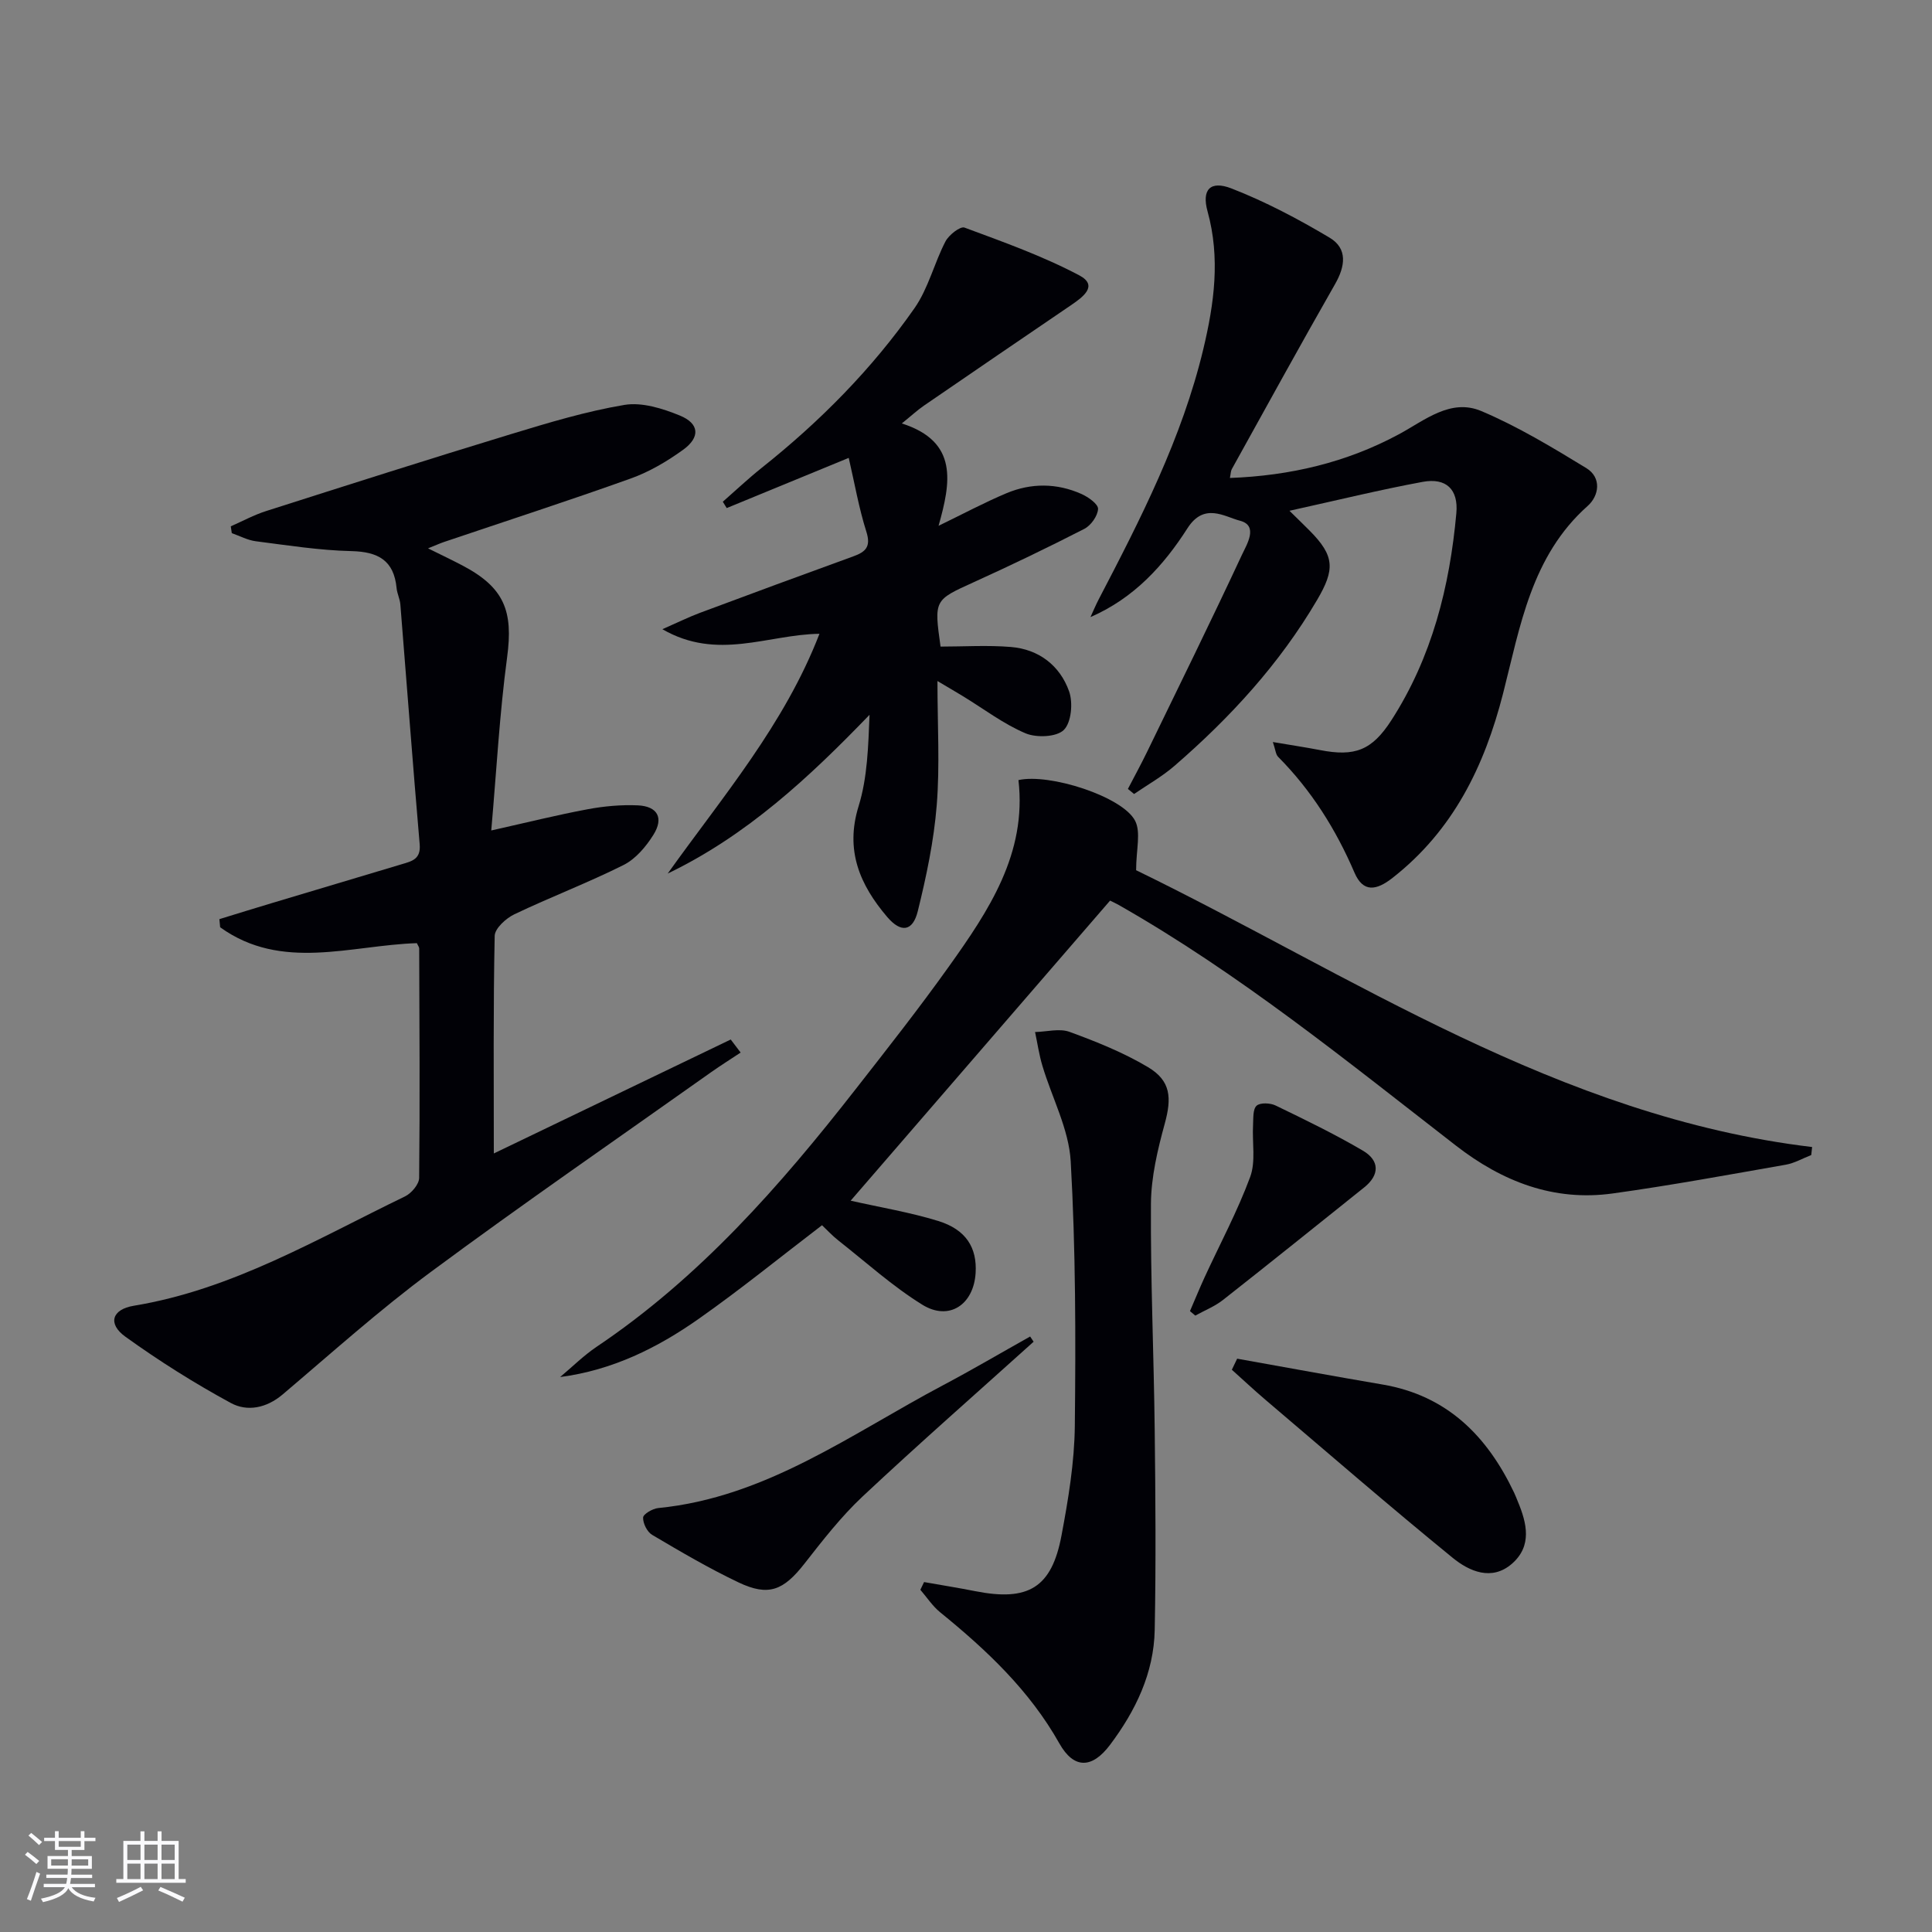
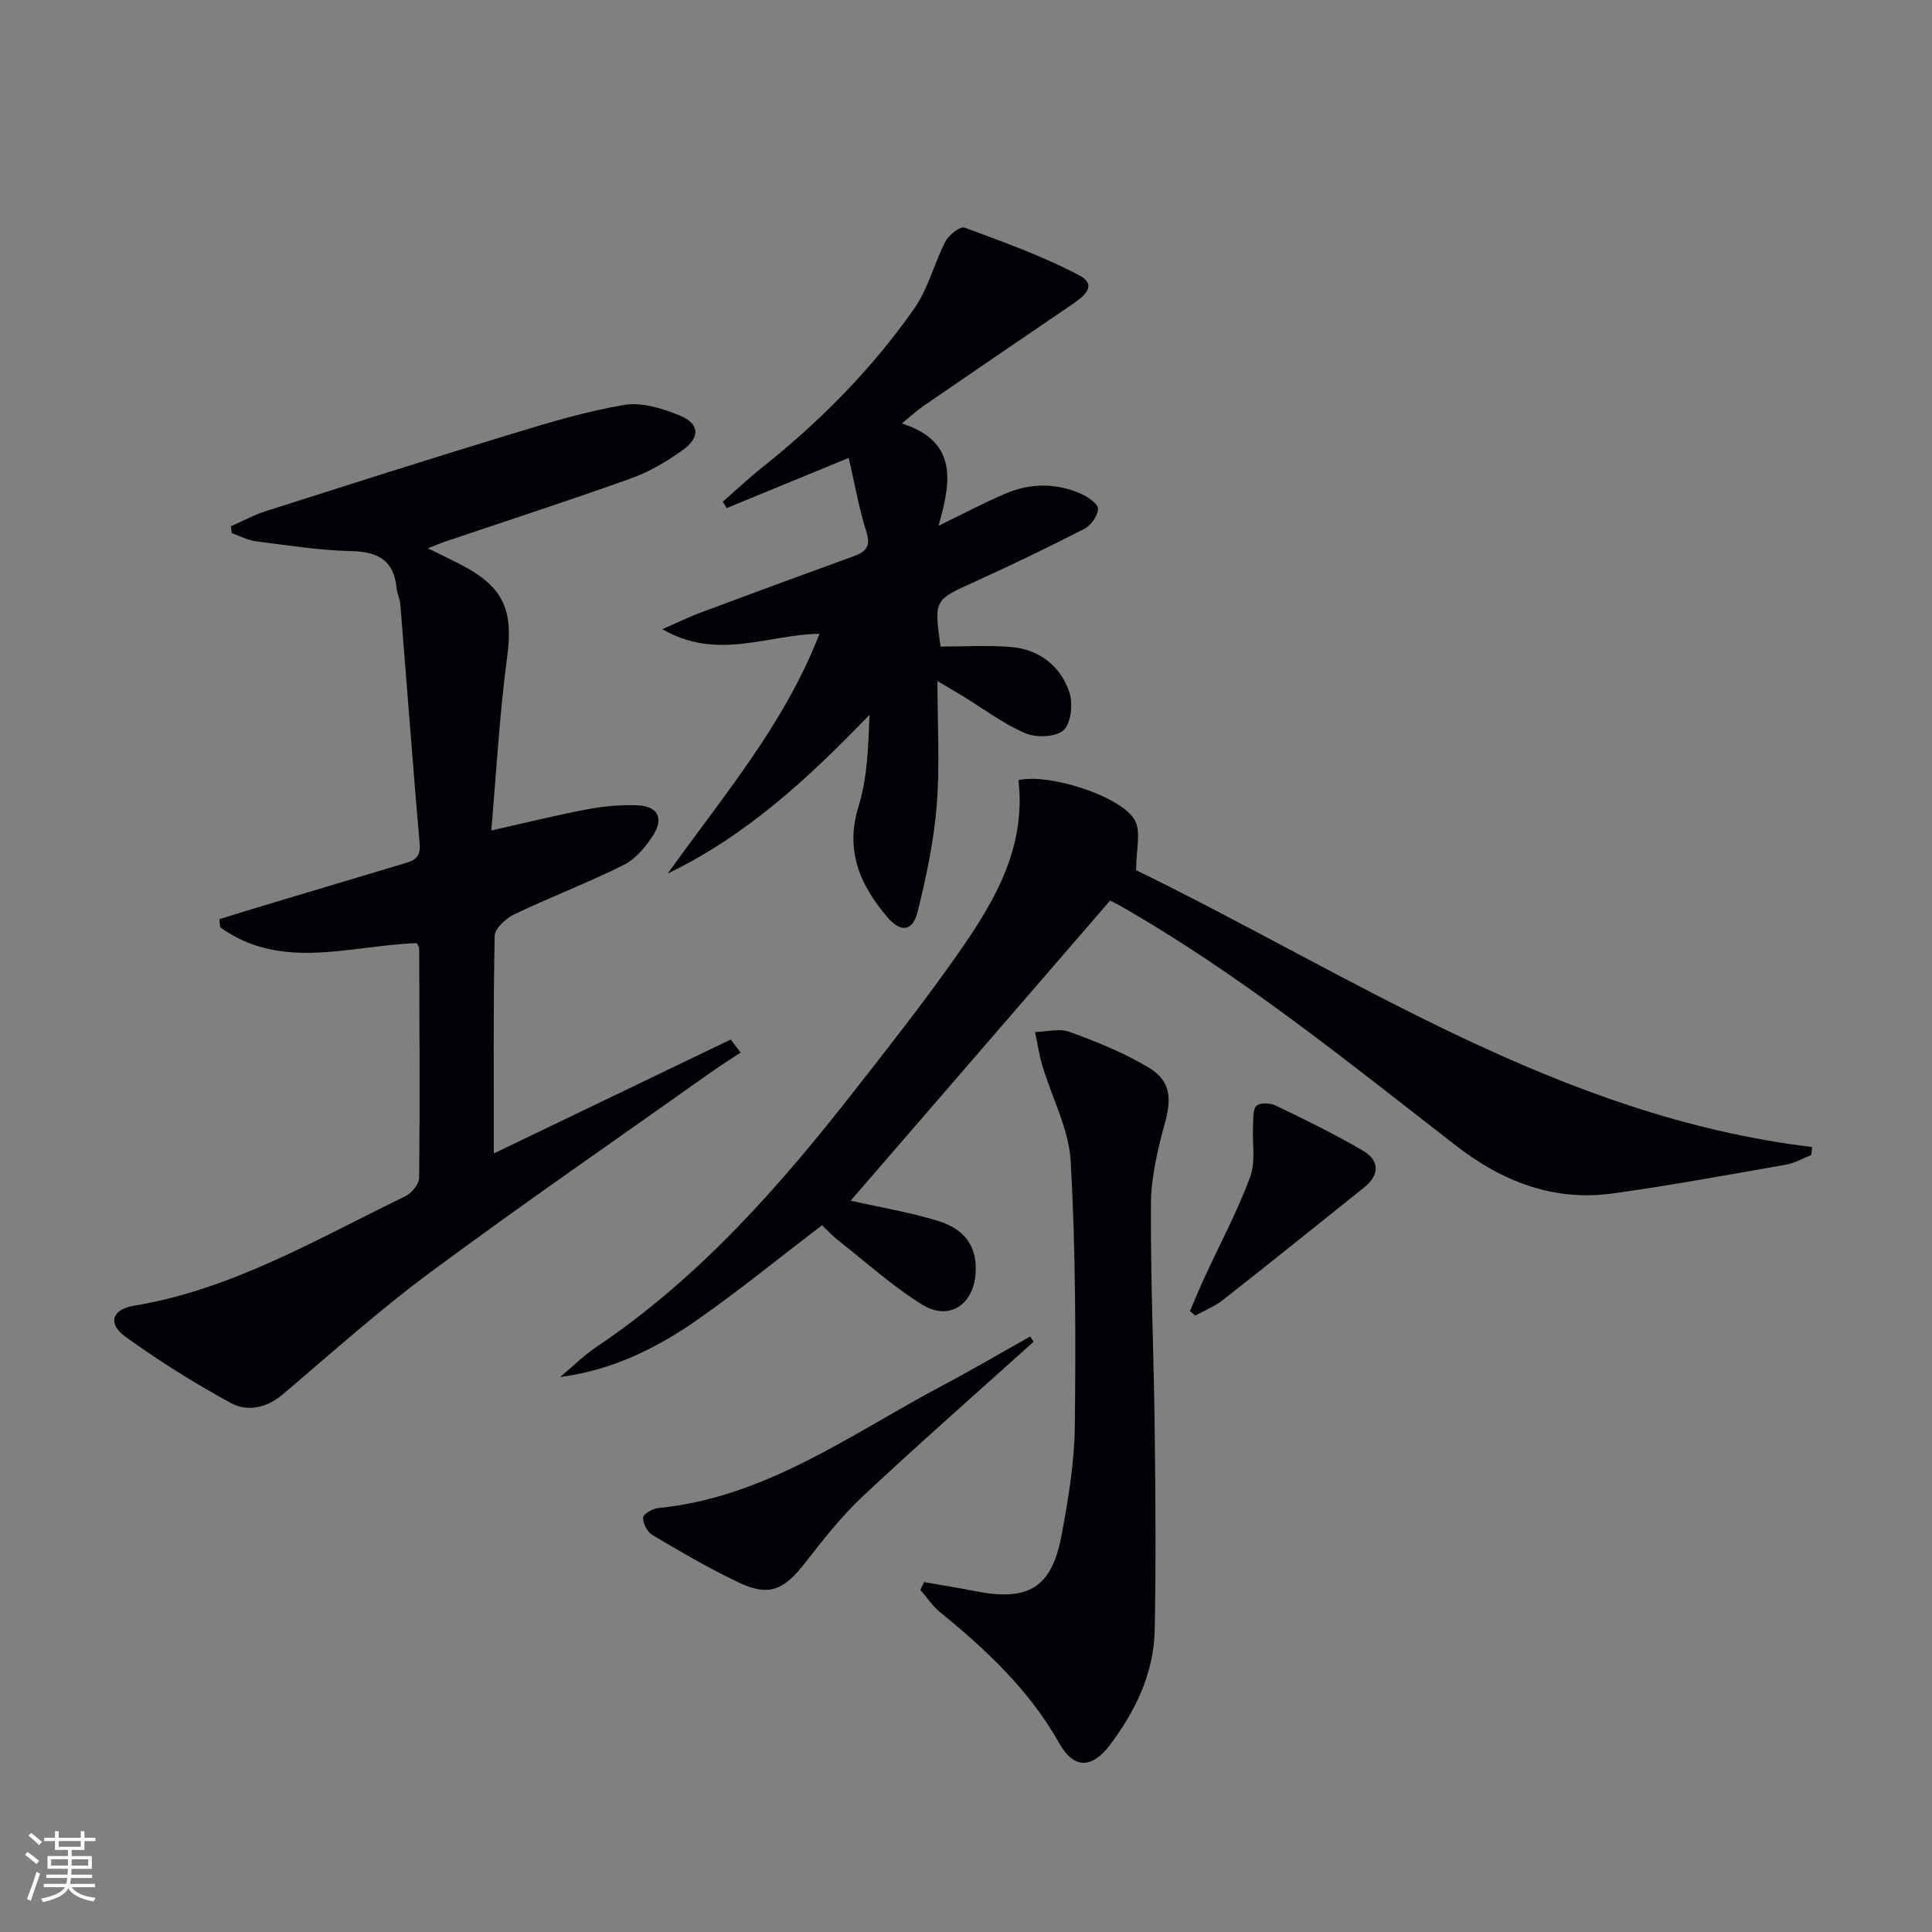
<svg xmlns="http://www.w3.org/2000/svg" enable-background="new 0 0 400 400" viewBox="0 0 400 400">
  <rect x="0" y="0" width="400" height="400" fill="#808080" stroke="none" />
  <g fill="#010106">
    <path d="m86.31 195.27c-13.66.43-27.99 5.89-40.73-3.29-.05-.56-.11-1.12-.16-1.68 3.68-1.13 7.36-2.28 11.05-3.38 8.9-2.67 17.8-5.34 26.7-7.99 2.11-.63 3.99-1.03 3.72-4.14-1.43-16.54-2.66-33.09-4-49.64-.09-1.14-.67-2.25-.78-3.39-.55-5.74-3.82-7.53-9.36-7.66-6.61-.15-13.21-1.2-19.79-2.04-1.7-.22-3.32-1.1-4.97-1.68-.07-.47-.14-.94-.21-1.41 2.43-1.07 4.8-2.36 7.31-3.16 16.89-5.39 33.78-10.78 50.74-15.94 7.73-2.35 15.52-4.71 23.46-6.04 3.62-.6 7.89.74 11.46 2.2 4.06 1.66 4.27 4.5.67 7.1-3.32 2.4-7 4.57-10.84 5.94-12.81 4.59-25.76 8.78-38.65 13.14-.91.31-1.78.71-3.31 1.32 2.71 1.34 4.91 2.39 7.07 3.52 8.73 4.58 10.6 9.43 9.3 19.06-1.56 11.63-2.19 23.39-3.28 35.83 7.45-1.67 13.66-3.22 19.94-4.39 3.4-.64 6.95-.96 10.4-.81 4.1.19 5.42 2.61 3.23 6.1-1.53 2.45-3.68 5-6.18 6.25-7.39 3.7-15.15 6.64-22.62 10.21-1.73.83-4.03 2.92-4.06 4.47-.31 14.79-.18 29.58-.18 45.04 16.01-7.7 32.53-15.64 49.05-23.59.68.9 1.37 1.8 2.05 2.7-2.01 1.34-4.06 2.62-6.03 4.01-19.4 13.76-39 27.26-58.11 41.41-10.66 7.89-20.57 16.8-30.71 25.39-3.34 2.82-7.31 3.58-10.69 1.75-7.55-4.1-14.87-8.71-21.84-13.73-3.7-2.66-2.82-5.66 1.75-6.41 20.43-3.37 37.95-13.85 56.15-22.64 1.32-.64 2.91-2.51 2.92-3.83.17-15.82.06-31.65.01-47.47.02-.29-.24-.59-.48-1.13z" />
    <path d="m176.12 248.59c6.26 1.41 12.32 2.41 18.13 4.2 5.77 1.78 8.07 5.55 7.74 10.79-.41 6.55-5.5 9.97-11.03 6.55-6.17-3.82-11.64-8.78-17.38-13.3-1.29-1.01-2.41-2.24-3.39-3.16-8.67 6.62-16.9 13.32-25.57 19.41-8.53 5.99-17.82 10.61-28.65 12.02 2.51-2.1 4.85-4.44 7.55-6.26 21.32-14.32 37.98-33.3 53.61-53.31 6.56-8.39 13.16-16.77 19.34-25.44 8.25-11.56 16.15-23.39 14.39-38.58 6.43-1.45 21.54 3.41 24.14 8.4 1.26 2.41.22 6.02.22 10.26 44.63 21.71 87.42 51.01 139.96 57.31-.06.55-.12 1.11-.18 1.66-1.76.68-3.46 1.68-5.28 2-11.92 2.09-23.83 4.29-35.81 5.95-12.22 1.7-22.88-2.46-32.47-9.9-22.62-17.53-44.84-35.62-69.83-49.83-.58-.33-1.18-.6-1.78-.9-17.85 20.66-35.65 41.25-53.71 62.13z" />
-     <path d="m266.97 105.75c2.02 1.99 3.09 3.02 4.13 4.07 5.28 5.29 5.3 8.09 1.57 14.43-7.78 13.24-17.98 24.33-29.49 34.3-2.56 2.22-5.57 3.91-8.38 5.84-.43-.35-.85-.7-1.28-1.05 1.32-2.54 2.7-5.06 3.95-7.63 6.6-13.58 13.26-27.12 19.64-40.8 1.01-2.17 3.51-6.09-.39-7.1-3.2-.83-7.41-3.84-10.86 1.55-4.9 7.66-11.04 14.47-20.09 18.4.56-1.22 1.08-2.46 1.69-3.64 8.69-16.66 17.25-33.38 21.67-51.83 2.26-9.46 3.55-18.87.88-28.53-1.24-4.48.54-6.45 4.94-4.75 7.04 2.74 13.82 6.32 20.33 10.2 3.76 2.24 3.26 5.9 1.12 9.63-7.25 12.69-14.28 25.51-21.37 38.29-.22.4-.21.93-.39 1.83 12.47-.47 24.09-3.19 34.95-9.03 5.36-2.88 10.73-7.52 17.11-4.82 7.56 3.2 14.68 7.51 21.72 11.8 3.23 1.97 2.66 5.74.29 7.84-11.68 10.39-13.97 24.94-17.52 38.85-3.86 15.07-10.33 28.32-22.87 38.15-3.35 2.63-6.09 3.1-7.89-1.08-3.85-8.97-8.93-17.05-15.82-23.99-.49-.5-.53-1.45-1.08-3.05 3.69.63 6.73 1.08 9.74 1.66 7.23 1.41 10.77.09 14.82-6.2 8.38-13.03 12.05-27.61 13.43-42.83.45-4.94-2.1-7.38-6.94-6.5-8.95 1.65-17.79 3.83-27.61 5.99z" />
-     <path d="m138.24 180.86c11.38-15.94 24.16-30.84 31.42-49.64-10.66.14-21.11 5.66-32.52-.95 3.15-1.38 5.39-2.49 7.73-3.37 10.58-3.95 21.17-7.86 31.79-11.71 2.58-.93 3.7-2 2.71-5.11-1.55-4.88-2.42-9.97-3.65-15.28-8.62 3.54-16.94 6.97-25.26 10.39-.27-.44-.54-.87-.81-1.31 2.67-2.34 5.26-4.79 8.03-7 12.06-9.59 22.84-20.46 31.66-33.08 2.86-4.09 4.07-9.3 6.4-13.8.7-1.35 3.07-3.21 3.95-2.88 8.04 2.98 16.2 5.89 23.75 9.88 4.07 2.15.71 4.54-1.72 6.2-10.16 6.91-20.31 13.83-30.44 20.79-1.34.92-2.55 2.05-4.57 3.68 11.81 3.77 10.11 12.29 7.61 21.19 5.12-2.48 9.49-4.82 14.05-6.74 5.12-2.15 10.43-2.12 15.53.15 1.41.63 3.49 2.1 3.44 3.1-.07 1.45-1.48 3.43-2.85 4.13-7.53 3.86-15.16 7.53-22.87 11.03-8.2 3.73-8.25 3.62-6.89 13.34 4.8 0 9.72-.32 14.58.08 5.77.48 10.13 3.84 12.03 9.17.84 2.36.48 6.45-1.08 8-1.49 1.49-5.65 1.66-7.92.71-4.54-1.92-8.59-5.01-12.84-7.61-1.5-.92-3.03-1.8-5.41-3.22 0 9.2.51 17.5-.15 25.71-.59 7.37-2.14 14.73-3.92 21.93-1.04 4.23-3.48 4.56-6.35 1.19-5.64-6.63-8.75-13.76-5.9-22.94 1.83-5.92 1.99-12.36 2.26-18.9-12.51 12.97-25.37 24.96-41.79 32.87z" />
+     <path d="m138.24 180.86c11.38-15.94 24.16-30.84 31.42-49.64-10.66.14-21.11 5.66-32.52-.95 3.15-1.38 5.39-2.49 7.73-3.37 10.58-3.95 21.17-7.86 31.79-11.71 2.58-.93 3.7-2 2.71-5.11-1.55-4.88-2.42-9.97-3.65-15.28-8.62 3.54-16.94 6.97-25.26 10.39-.27-.44-.54-.87-.81-1.31 2.67-2.34 5.26-4.79 8.03-7 12.06-9.59 22.84-20.46 31.66-33.08 2.86-4.09 4.07-9.3 6.4-13.8.7-1.35 3.07-3.21 3.95-2.88 8.04 2.98 16.2 5.89 23.75 9.88 4.07 2.15.71 4.54-1.72 6.2-10.16 6.91-20.31 13.83-30.44 20.79-1.34.92-2.55 2.05-4.57 3.68 11.81 3.77 10.11 12.29 7.61 21.19 5.12-2.48 9.49-4.82 14.05-6.74 5.12-2.15 10.43-2.12 15.53.15 1.41.63 3.49 2.1 3.44 3.1-.07 1.45-1.48 3.43-2.85 4.13-7.53 3.86-15.16 7.53-22.87 11.03-8.2 3.73-8.25 3.62-6.89 13.34 4.8 0 9.72-.32 14.58.08 5.77.48 10.13 3.84 12.03 9.17.84 2.36.48 6.45-1.08 8-1.49 1.49-5.65 1.66-7.92.71-4.54-1.92-8.59-5.01-12.84-7.61-1.5-.92-3.03-1.8-5.41-3.22 0 9.2.51 17.5-.15 25.71-.59 7.37-2.14 14.73-3.92 21.93-1.04 4.23-3.48 4.56-6.35 1.19-5.64-6.63-8.75-13.76-5.9-22.94 1.83-5.92 1.99-12.36 2.26-18.9-12.51 12.97-25.37 24.96-41.79 32.87" />
    <path d="m191.32 327.55c3.54.63 7.1 1.19 10.62 1.89 10.96 2.16 15.8-.71 17.83-11.52 1.41-7.49 2.68-15.13 2.76-22.71.2-18.26.18-36.55-.85-54.76-.38-6.69-3.9-13.19-5.87-19.82-.68-2.27-1.02-4.64-1.51-6.96 2.4-.05 5.06-.8 7.15-.03 5.57 2.04 11.16 4.28 16.23 7.3 4.75 2.83 4.93 6.37 3.47 11.7-1.48 5.4-2.82 11.04-2.86 16.58-.1 15.63.6 31.26.78 46.89.16 13.78.27 27.57 0 41.35-.17 8.93-3.96 16.75-9.24 23.78-3.73 4.97-7.5 5.05-10.5-.28-6.19-11-15.08-19.35-24.69-27.16-1.58-1.29-2.74-3.09-4.09-4.65.27-.54.52-1.07.77-1.6z" />
-     <path d="m256.14 281.3c10.03 1.79 20.06 3.64 30.1 5.35 13.38 2.28 21.68 10.67 27.25 22.41.28.6.52 1.22.77 1.84 1.88 4.5 2.97 9.17-1.2 12.83-4.21 3.69-8.88 1.59-12.31-1.21-13.11-10.69-25.9-21.78-38.79-32.74-2.36-2.01-4.62-4.13-6.92-6.19.37-.77.74-1.53 1.1-2.29z" />
    <path d="m214 277.79c-11.82 10.65-23.79 21.15-35.4 32.03-4.45 4.17-8.26 9.08-12.04 13.91-4.35 5.55-7.42 6.86-13.68 3.88-6.13-2.92-12.02-6.38-17.87-9.84-1.03-.61-1.91-2.39-1.86-3.58.03-.72 1.95-1.84 3.1-1.96 22.39-2.2 40.03-15.4 59.01-25.44 6.08-3.22 12.02-6.72 18.02-10.08.24.35.48.71.72 1.08z" />
    <path d="m246.37 271.45c1.01-2.33 1.97-4.69 3.03-7 3.18-6.91 6.8-13.65 9.43-20.76 1.19-3.21.4-7.14.6-10.74.08-1.4-.07-3.28.73-4.02.74-.68 2.84-.59 3.96-.04 6.1 2.95 12.21 5.91 18.05 9.34 3.44 2.02 3.55 4.99.25 7.63-9.72 7.77-19.41 15.58-29.2 23.27-1.71 1.35-3.82 2.18-5.75 3.25-.37-.32-.73-.62-1.1-.93z" />
  </g>
  <path d="m5.17 384 .55-.58c.85.61 1.65 1.24 2.4 1.87l-.59.64c-.83-.73-1.62-1.38-2.36-1.93m1.22 9.53-.82-.34c.71-1.76 1.37-3.64 1.98-5.63.24.13.5.25.76.36-.6 1.67-1.24 3.54-1.92 5.61m-.5-13.5.57-.54c.56.44 1.31 1.06 2.26 1.87l-.64.64c-.68-.66-1.41-1.32-2.19-1.97m3.25.46h2.24v-1.36h.77v1.36h4.57v-1.36h.76v1.36h2.28v.69h-2.28v1.84h-2.64v1.26h4.18v2.64h-4.21c0 .45-.02.86-.05 1.21h4.32v.69h-4.38c-.04.34-.1.75-.19 1.22h5.15v.69h-4.82c.87 1.19 2.51 1.92 4.93 2.19-.17.32-.3.57-.37.76-2.77-.49-4.52-1.41-5.26-2.76-.56 1.26-2.3 2.23-5.24 2.9-.12-.24-.26-.48-.43-.72 2.73-.55 4.38-1.34 4.96-2.38h-4.38v-.69h4.65c.1-.38.17-.79.21-1.22h-4.32v-.69h4.4c.03-.34.05-.75.05-1.21h-4.2v-2.64h4.23v-1.26h-2.69v-1.84h-2.24zm1.46 4.46v1.29h3.45c.01-.4.02-.57.01-.53v-.32-.45h-3.46zm1.55-2.59h4.57v-1.19h-4.57zm6.11 2.59h-3.42v.77c-.01.19-.01.37-.02.53h3.44z" fill="#fafafc" />
-   <path d="m32.63 379.16h.82v1.98h3.54v7.89h1.46v.78h-14.37v-.78h1.46v-7.89h3.54v-1.98h.82v1.98h2.73zm-3.49 11.48.5.73c-1.61.82-3.28 1.63-5 2.41-.13-.27-.28-.55-.44-.82 1.75-.72 3.4-1.49 4.94-2.32m-2.78-5.55h2.73v-3.18h-2.73zm0 3.95h2.73v-3.2h-2.73zm3.54-3.95h2.73v-3.18h-2.73zm0 3.95h2.73v-3.2h-2.73zm7.89 4.68c-1.84-.92-3.51-1.7-5.02-2.32l.45-.73c1.89.8 3.57 1.55 5.04 2.23zm-1.62-11.81h-2.73v3.18h2.73zm-2.73 7.13h2.73v-3.2h-2.73z" fill="#fafafc" />
</svg>